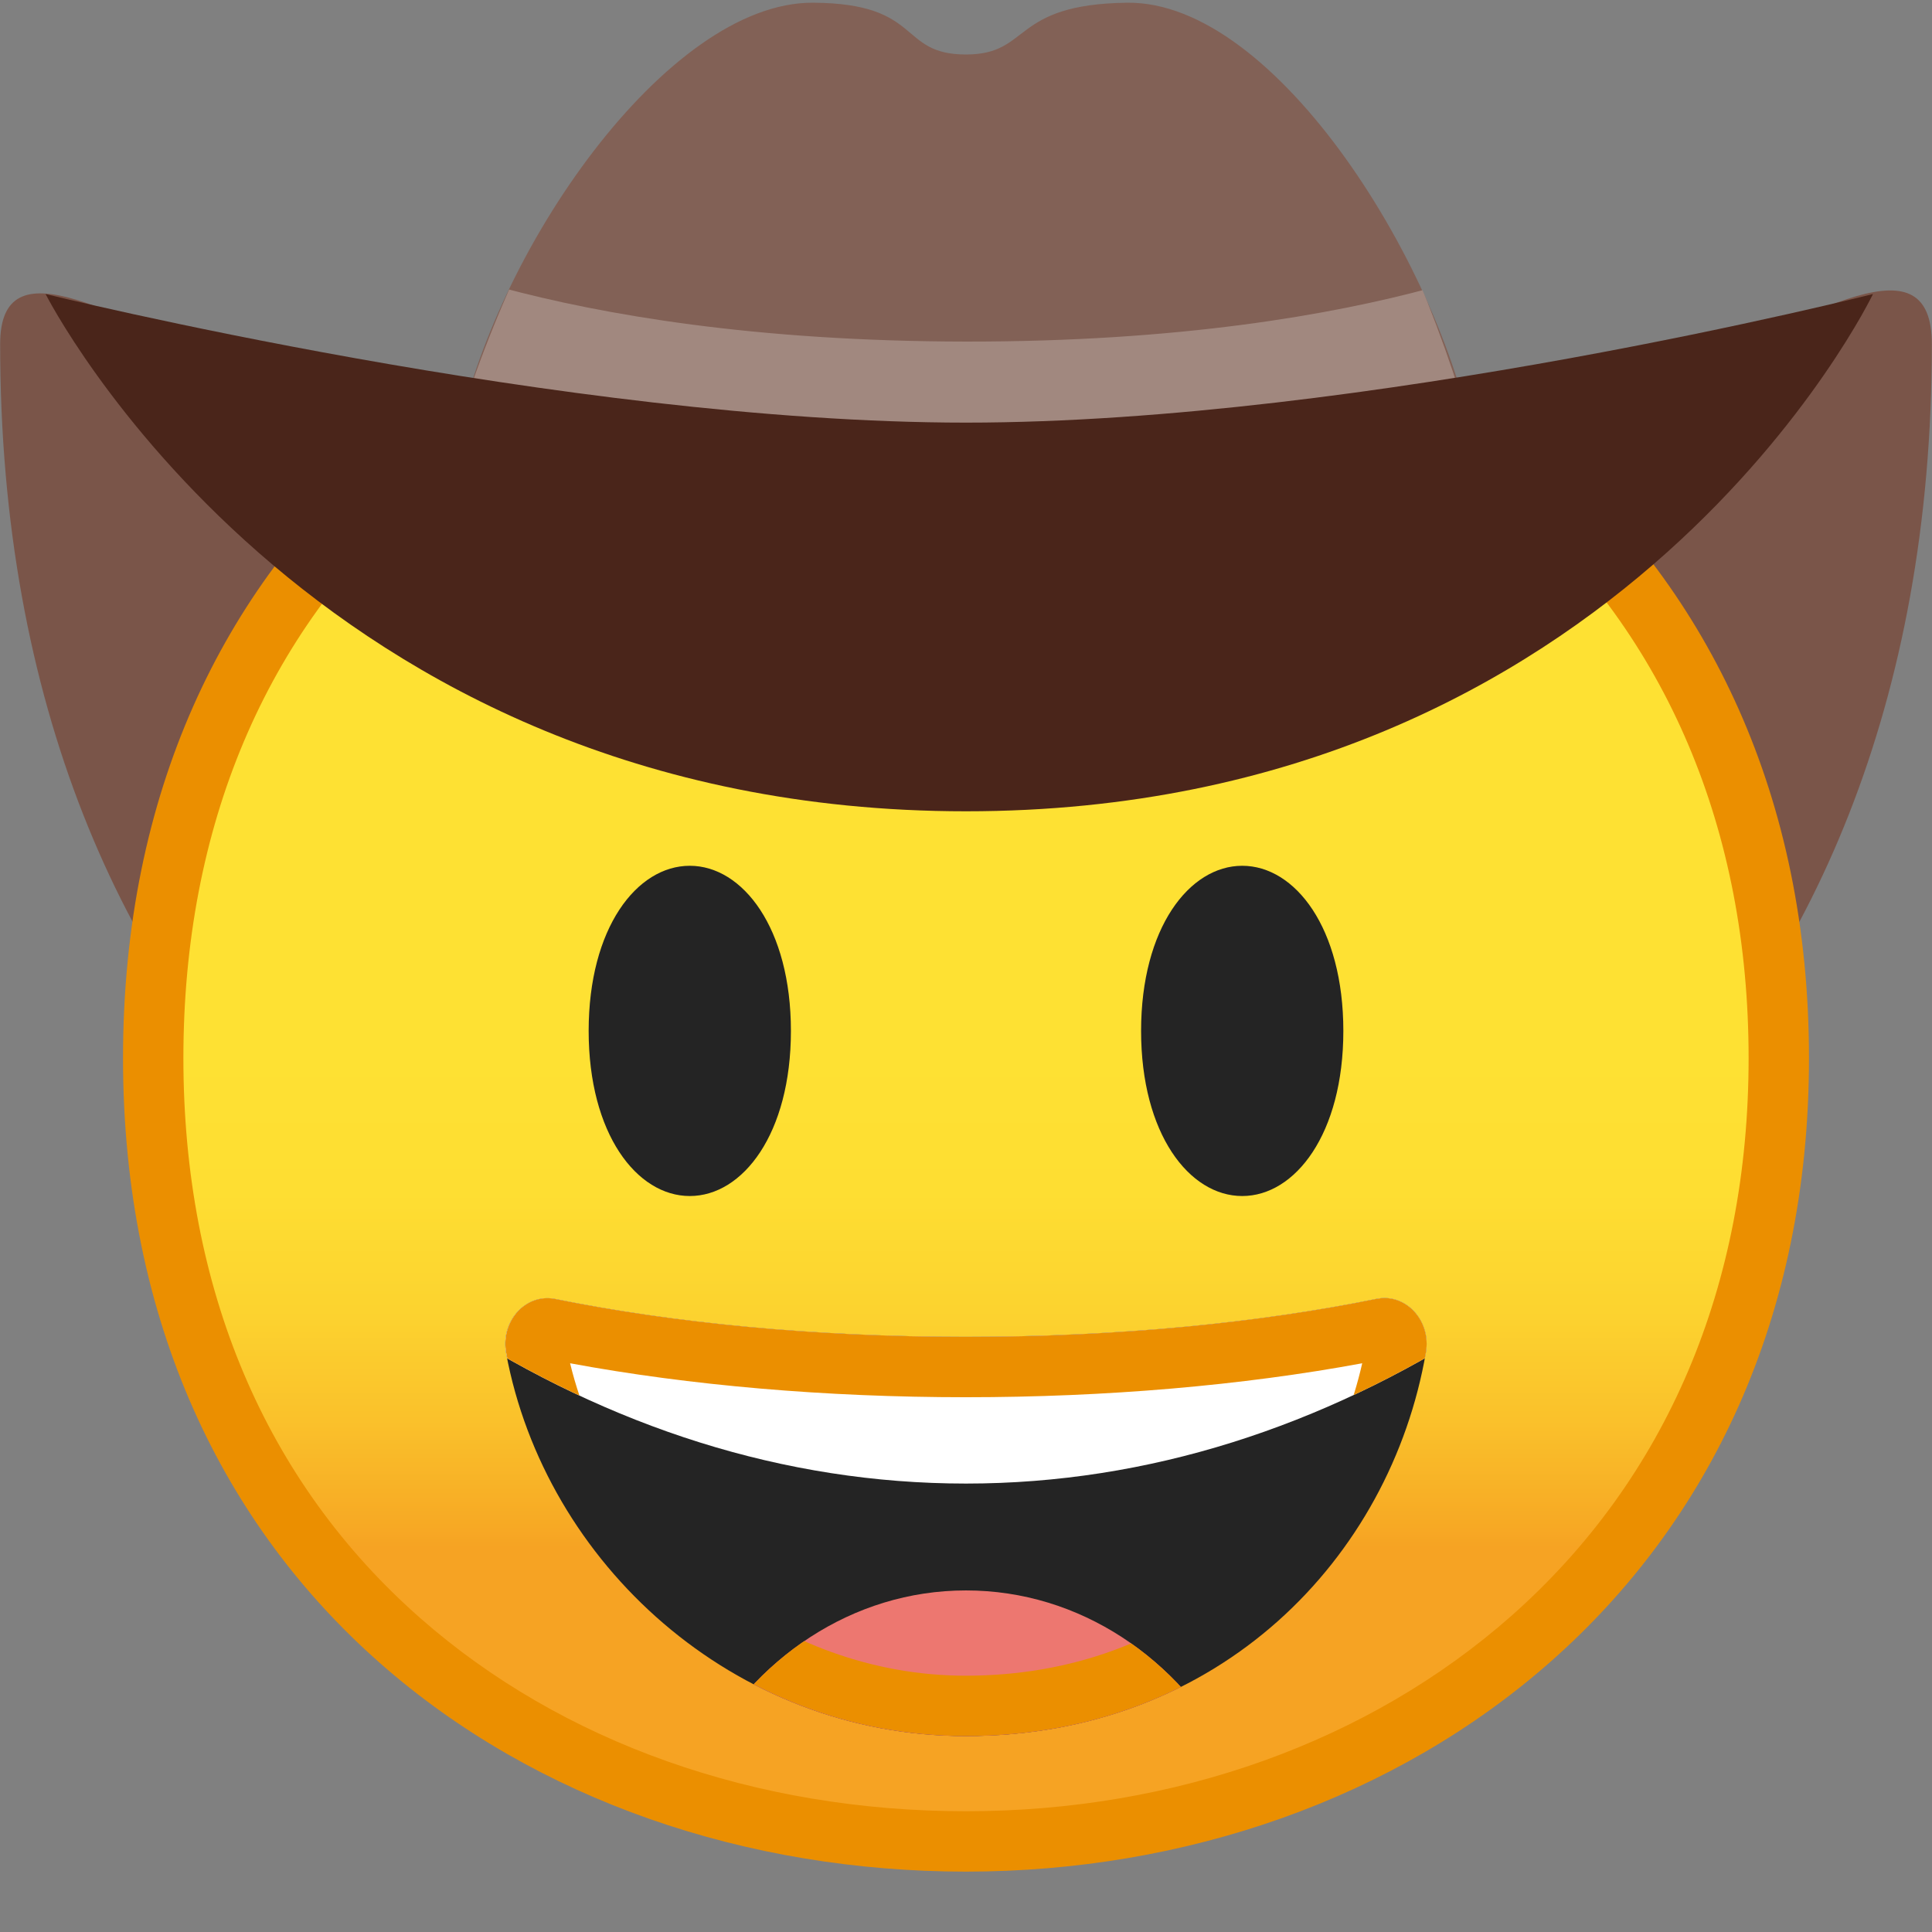
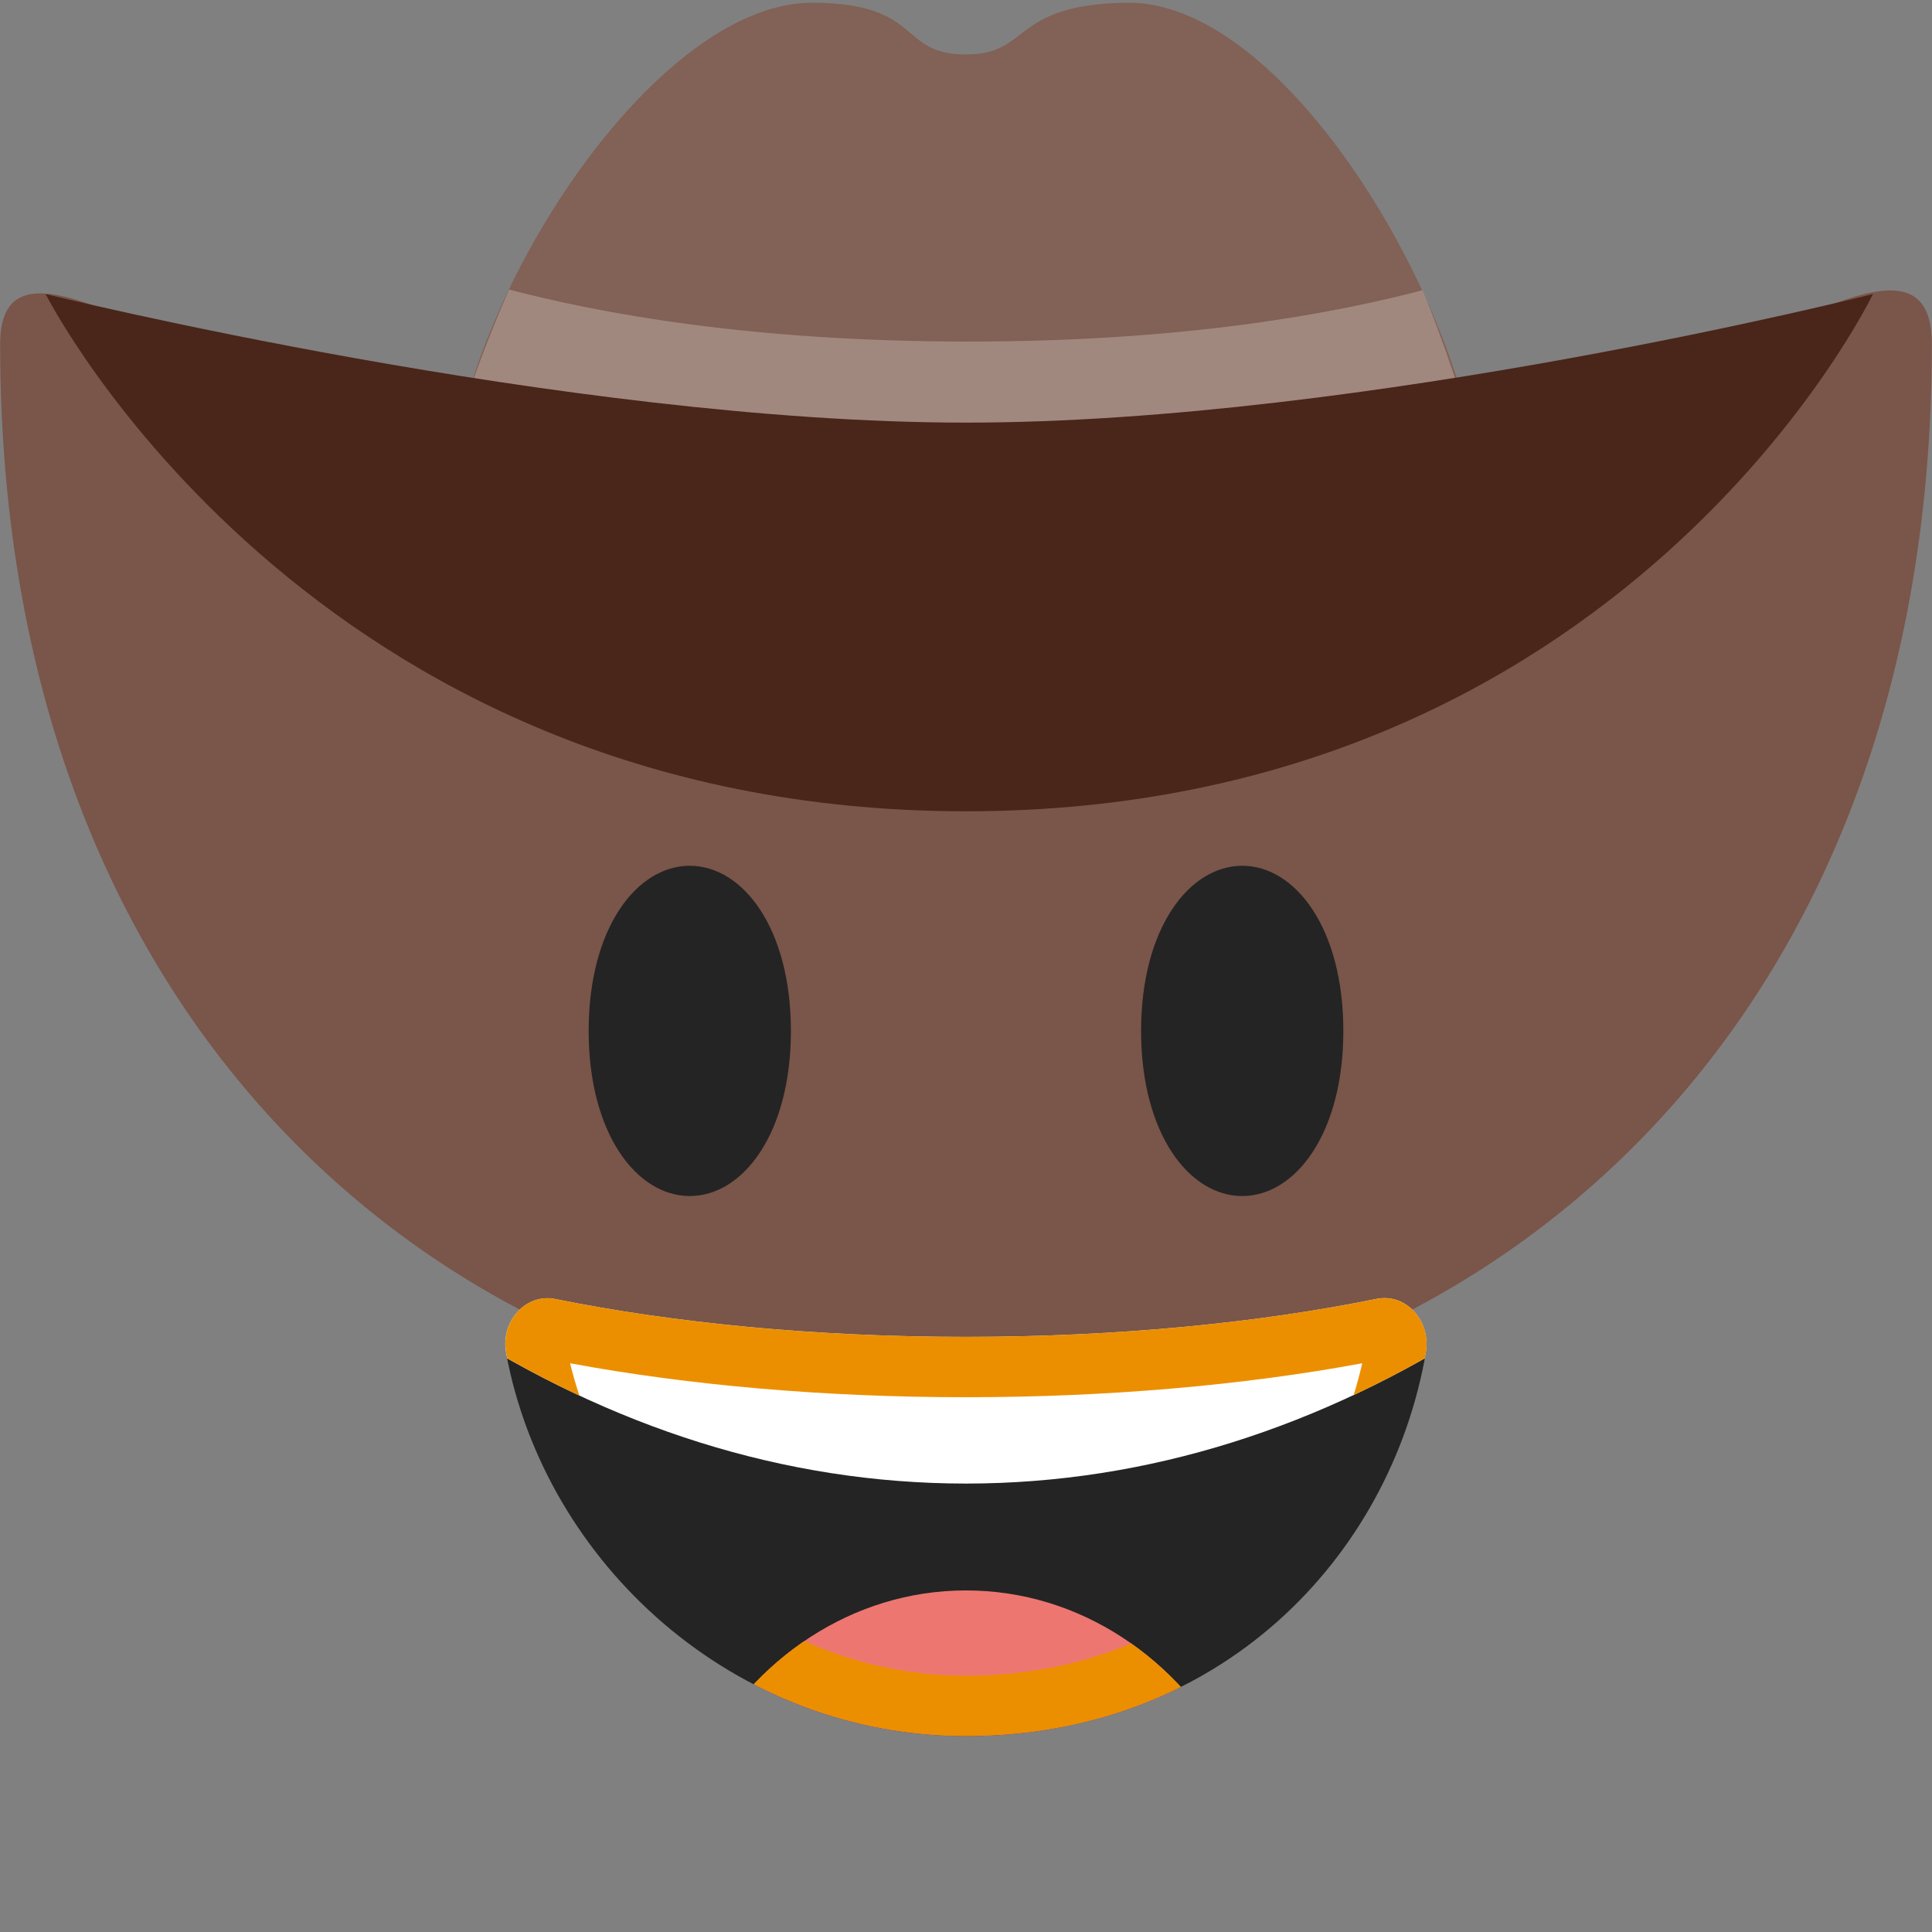
<svg xmlns="http://www.w3.org/2000/svg" xmlns:xlink="http://www.w3.org/1999/xlink" enable-background="new 0 0 128 128" viewBox="0 0 128 128">
  <rect x="0" y="0" width="128" height="128" fill="#808080" stroke="none" />
  <path d="M64,39.75c-35.34,0-63.99-30.22-63.99-16.94c0,94.92,127.98,94.92,127.98,0 C127.99,9,99.34,39.75,64,39.75z" fill="#7A5549" />
  <linearGradient id="g" x1="64" x2="64" y1="28.991" y2="110.68" gradientUnits="userSpaceOnUse">
    <stop stop-color="#FEE133" offset=".5" />
    <stop stop-color="#FEDE32" offset=".612" />
    <stop stop-color="#FCD32F" offset=".708" />
    <stop stop-color="#FAC12B" offset=".797" />
    <stop stop-color="#F7A924" offset=".883" />
    <stop stop-color="#F6A323" offset=".9" />
  </linearGradient>
-   <path d="m64 122c-25.94 0-53.85-16.24-53.85-51.89s27.92-51.89 53.85-51.9c14.38 0 27.69 4.76 37.48 13.4 10.71 9.46 16.38 22.77 16.38 38.49 0 15.66-5.66 28.94-16.38 38.42-9.82 8.7-23.13 13.48-37.48 13.48z" fill="url(#g)" />
-   <path d="m64 20.21c13.89 0 26.73 4.58 36.15 12.9 10.27 9.06 15.7 21.86 15.7 37 0 15.07-5.43 27.84-15.7 36.93-9.45 8.35-22.29 12.96-36.15 12.96-13.93 0-26.77-4.54-36.16-12.8-10.27-9.03-15.69-21.85-15.69-37.1 0-15.31 5.43-28.17 15.69-37.17 9.36-8.2 22.2-12.72 36.16-12.72m0-4c-29 0-55.85 18.62-55.85 53.89 0 35.08 26.85 53.9 55.85 53.9s55.85-19.29 55.85-53.89c0-34.8-26.85-53.9-55.85-53.9z" fill="#EB8F00" />
  <path d="m97.75 29.91c-2.14-12.06-13.14-29.86-23.08-29.73-7.74 0.1-6.33 3.43-10.67 3.43-4.54 0-2.8-3.39-10.13-3.43-9.69-0.06-21.2 16.57-23.62 29.07-1.67 8.65 23.69 2.98 33.97 2.98 10.29 0 24.87-0.7 33.53-2.32z" fill="#826156" />
  <defs>
    <path id="f" d="m98.83 34.28c-2.42-13.07-12.24-36.24-22.74-36.24-8.76 0-6.96 3.72-11.88 3.72-5.14 0-3.38-3.72-11.68-3.72-10.2 0-21.29 23.17-23.7 36.24 9.82 1.75 23.78 2.67 35.43 2.67s24.77-0.92 34.57-2.67z" />
  </defs>
  <clipPath id="e">
    <use xlink:href="#f" />
  </clipPath>
  <path d="m104.48 39.44h-80.95v-23.94s12.38 7.1 40.48 7.13c28.19 0.03 40.48-7.13 40.48-7.13v23.94z" clip-path="url(#e)" fill="#A1887F" />
  <path d="m3.02 19.48s34.49 8.52 60.98 8.52 60.09-8.52 60.09-8.52-16.42 34.27-60.09 34.27-60.98-34.27-60.98-34.27z" fill="#4A251A" />
  <defs>
    <path id="d" d="m63.99 88.57c-10.06 0-19.41-0.93-27.21-2.51-1.93-0.39-3.65 1.47-3.25 3.59 2.59 13.93 15.08 25.37 30.45 25.37 16.82 0 28.14-11.81 30.49-25.42 0.36-2.1-1.34-3.94-3.26-3.55-7.8 1.59-17.15 2.52-27.22 2.52z" />
  </defs>
  <clipPath id="a">
    <use xlink:href="#d" />
  </clipPath>
  <path d="m63.99 88.57c-10.06 0-19.41-0.93-27.21-2.51-1.93-0.39-3.65 1.47-3.25 3.59 2.59 13.93 15.08 25.37 30.45 25.37 16.82 0 28.14-11.81 30.49-25.42 0.36-2.1-1.34-3.94-3.26-3.55-7.8 1.59-17.15 2.52-27.22 2.52z" clip-path="url(#a)" fill="#242424" />
  <path d="m98.09 87.76v-10.47h-68.18v10.47c10.49 6.77 22 10.53 34.09 10.53s23.6-3.77 34.09-10.53z" clip-path="url(#a)" fill="#fff" />
  <path d="m64 105.37c-7.54 0-14.12 4.52-17.63 11.22 4.56 2.73 10.77 4.41 17.63 4.41s13.07-1.69 17.63-4.42c-3.51-6.7-10.09-11.21-17.63-11.21z" clip-path="url(#a)" fill="#ED7770" />
  <g clip-path="url(#a)">
    <defs>
      <path id="c" d="m29.91 77.29v10.47c10.49 6.77 22 10.53 34.09 10.53s23.6-3.76 34.09-10.53v-10.47h-68.18zm34.09 28.08c-7.54 0-14.12 4.52-17.63 11.22 4.56 2.73 10.77 4.41 17.63 4.41s13.07-1.69 17.63-4.42c-3.51-6.7-10.09-11.21-17.63-11.21z" />
    </defs>
    <clipPath id="b">
      <use xlink:href="#c" />
    </clipPath>
    <g clip-path="url(#b)">
      <path d="m90.25 90.32c-1.24 5.47-4.14 10.44-8.26 14.11-4.84 4.31-11.07 6.59-18.01 6.59-12.29 0-23.32-8.8-26.21-20.7 7.92 1.47 16.94 2.25 26.22 2.25 9.3 0 18.33-0.78 26.26-2.25m1.48-4.32c-0.17 0-0.34 0.02-0.52 0.05-7.8 1.59-17.16 2.52-27.22 2.52s-19.41-0.93-27.21-2.51c-0.17-0.04-0.34-0.06-0.51-0.06-1.71 0-3.09 1.72-2.73 3.64 2.59 13.93 15.08 25.37 30.45 25.37 16.82 0 28.14-11.81 30.49-25.42 0.32-1.9-1.06-3.59-2.75-3.59z" fill="#EB8F00" />
    </g>
  </g>
  <g fill="#242424">
    <path d="m82.3 57.36c3.51 0 6.7 4.12 6.7 10.94s-3.19 10.94-6.7 10.94-6.7-4.12-6.7-10.94 3.2-10.94 6.7-10.94z" />
    <path d="m45.7 57.36c-3.51 0-6.7 4.12-6.7 10.94s3.19 10.94 6.7 10.94 6.7-4.12 6.7-10.94-3.2-10.94-6.7-10.94z" />
  </g>
</svg>